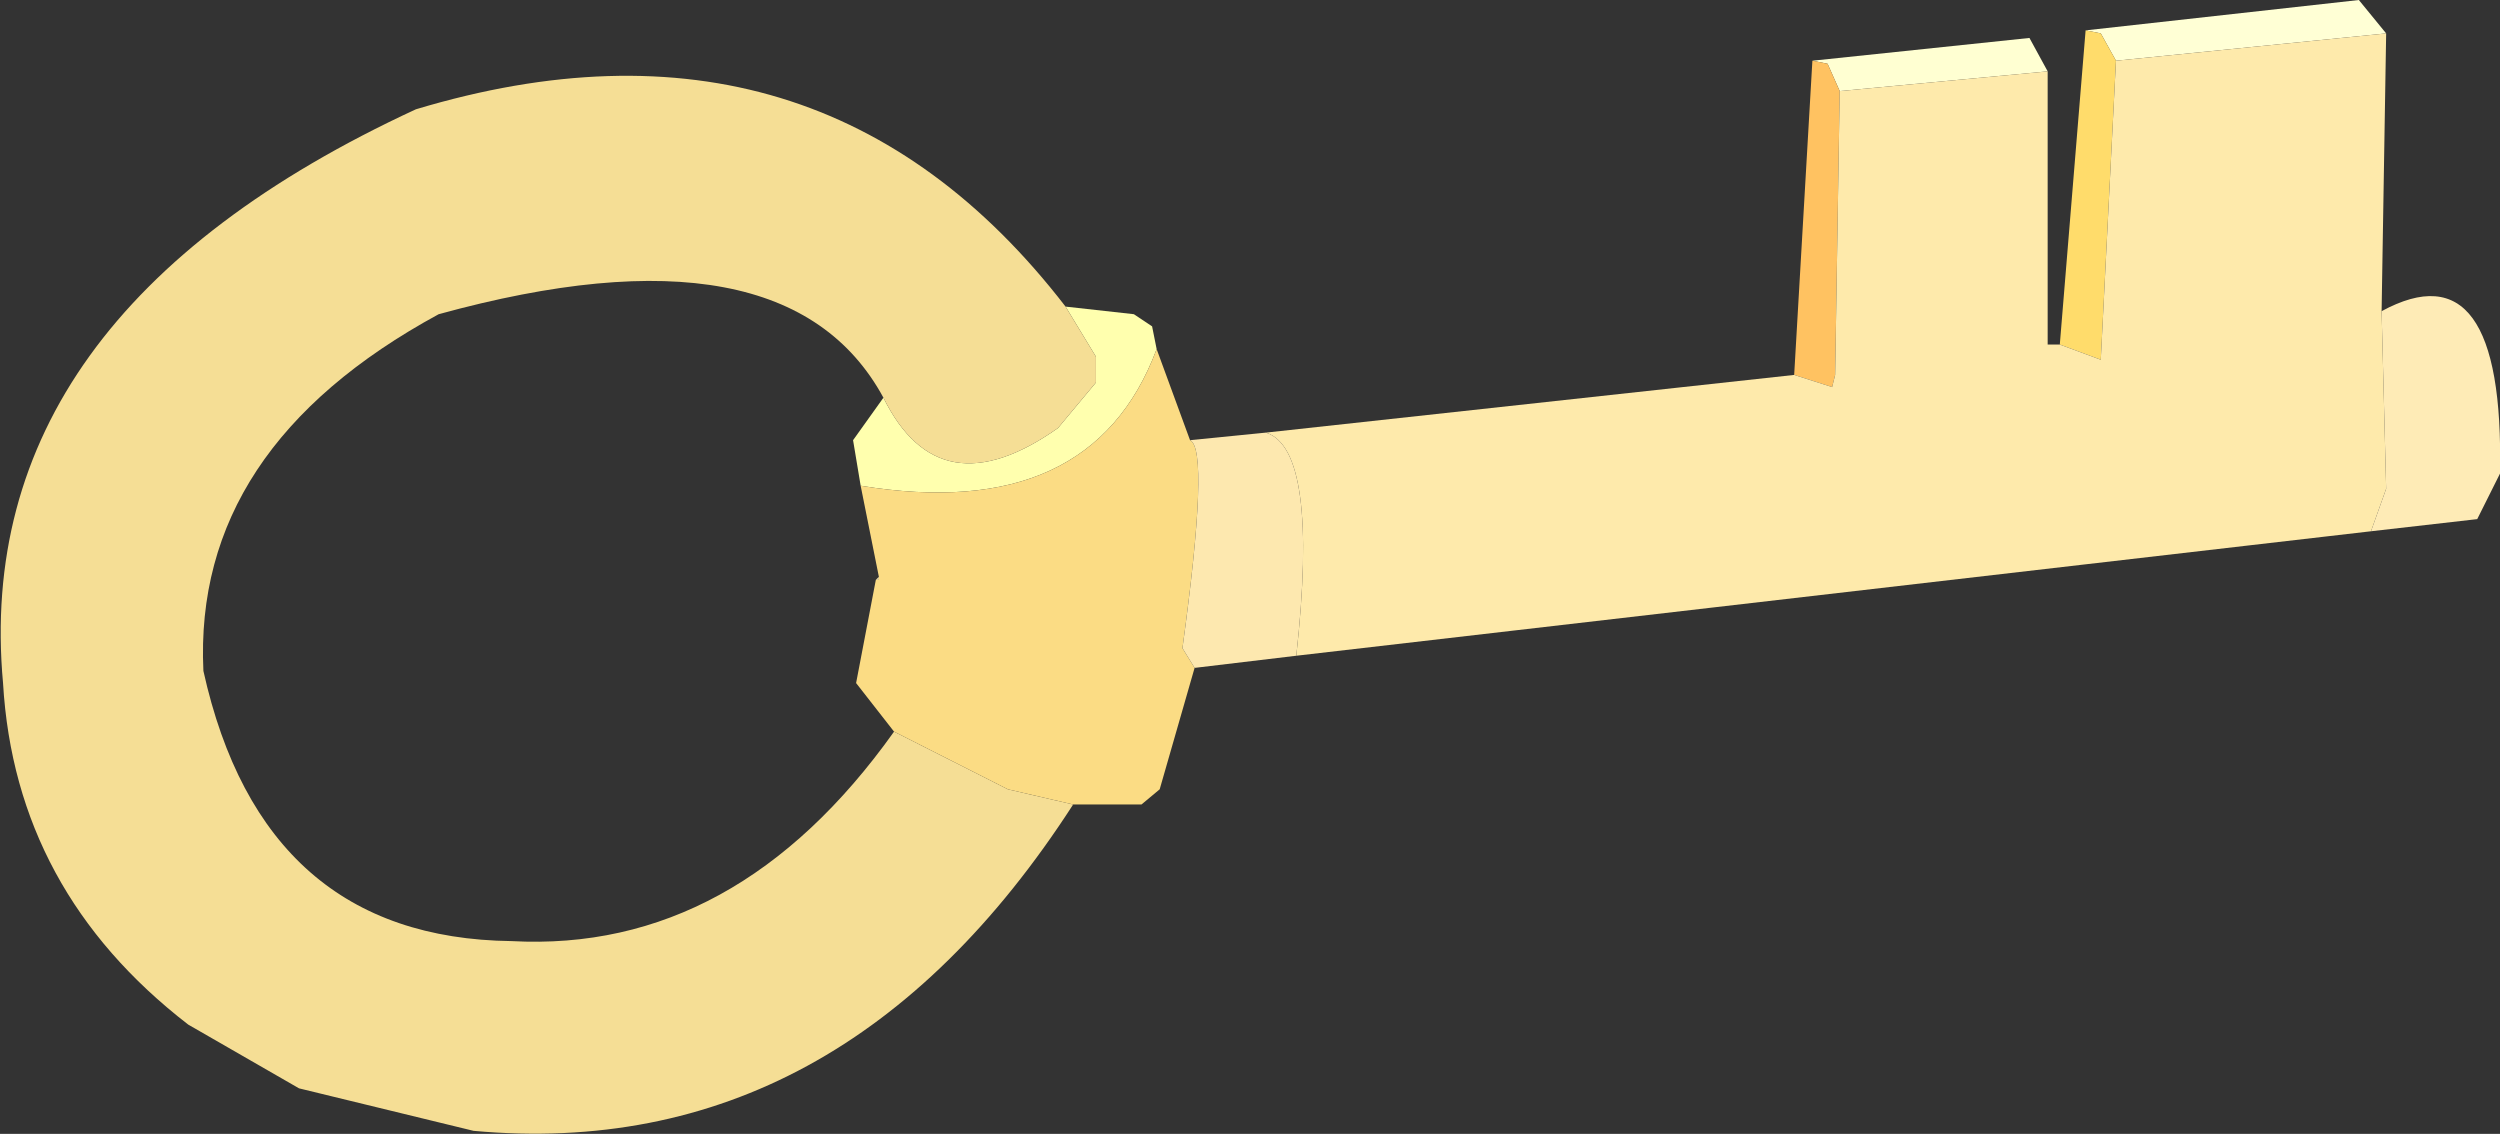
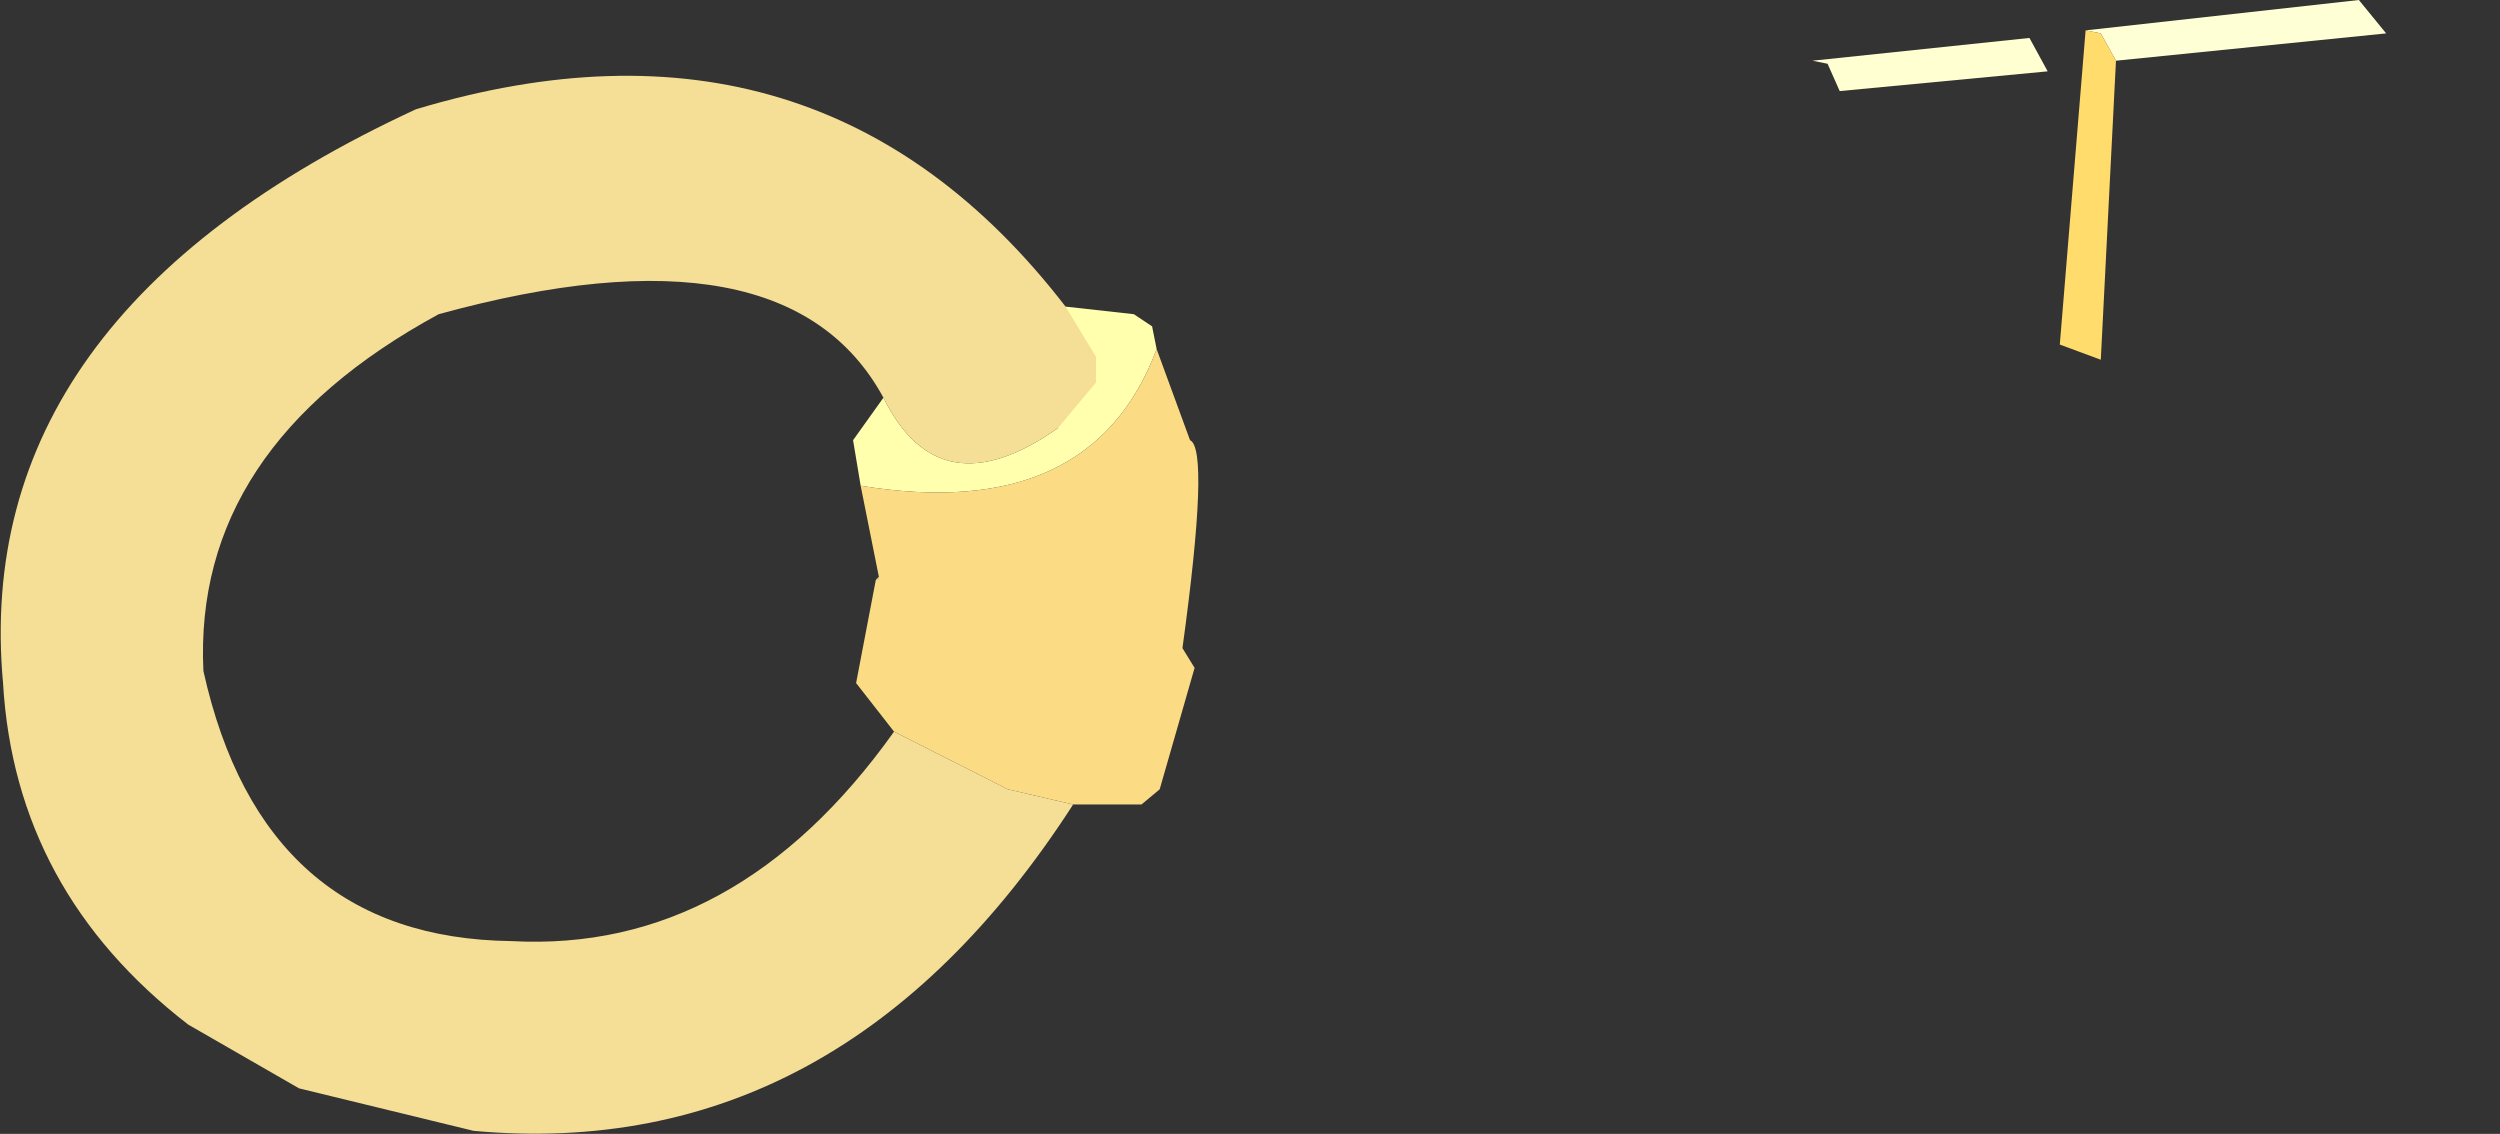
<svg xmlns="http://www.w3.org/2000/svg" height="37.35px" width="82.35px">
  <rect width="100%" height="100%" fill="#333333" stroke="none" />
  <g transform="matrix(1.0, 0.0, 0.0, 1.0, 257.1, 168.25)">
    <path d="M-197.4 -166.25 L-190.25 -167.0 -189.65 -165.9 -196.5 -165.25 -196.9 -166.15 -197.4 -166.25" fill="#ffffd2" fill-rule="evenodd" stroke="none" />
    <path d="M-188.4 -167.25 L-179.4 -168.25 -178.5 -167.15 -187.4 -166.25 -187.9 -167.15 -188.4 -167.25" fill="#ffffd5" fill-rule="evenodd" stroke="none" />
    <path d="M-189.25 -156.9 L-188.4 -167.25 -187.9 -167.15 -187.4 -166.25 -187.9 -156.4 -189.25 -156.9" fill="#ffdc6b" fill-rule="evenodd" stroke="none" />
-     <path d="M-198.0 -155.9 L-197.4 -166.25 -196.9 -166.15 -196.5 -165.25 -196.65 -155.9 -196.75 -155.5 -198.0 -155.9" fill="#ffc261" fill-rule="evenodd" stroke="none" />
-     <path d="M-189.65 -165.9 L-189.65 -156.9 -189.25 -156.9 -187.9 -156.4 -187.4 -166.25 -178.5 -167.15 -178.65 -158.0 -178.5 -152.15 -179.0 -150.75 -214.4 -146.65 Q-213.65 -153.45 -215.4 -154.0 L-198.0 -155.9 -196.75 -155.5 -196.65 -155.9 -196.5 -165.25 -189.65 -165.9" fill="#feeaab" fill-rule="evenodd" stroke="none" />
-     <path d="M-178.65 -158.0 Q-174.6 -160.2 -174.75 -152.65 L-175.5 -151.15 -179.0 -150.75 -178.5 -152.15 -178.65 -158.0" fill="#feebb6" fill-rule="evenodd" stroke="none" />
-     <path d="M-222.0 -158.15 L-219.75 -157.9 -219.15 -157.5 -219.0 -156.75 Q-221.15 -151.0 -228.75 -152.25 L-229.0 -153.75 -228.0 -155.15 Q-226.15 -151.4 -222.25 -154.15 L-221.0 -155.65 -221.0 -156.5 -222.0 -158.15" fill="#ffffae" fill-rule="evenodd" stroke="none" />
+     <path d="M-222.0 -158.15 L-219.75 -157.9 -219.15 -157.5 -219.0 -156.75 Q-221.15 -151.0 -228.75 -152.25 L-229.0 -153.75 -228.0 -155.15 Q-226.15 -151.4 -222.25 -154.15 " fill="#ffffae" fill-rule="evenodd" stroke="none" />
    <path d="M-221.75 -141.75 Q-229.4 -129.9 -241.5 -131.0 L-247.25 -132.4 -250.9 -134.5 Q-256.6 -138.9 -257.0 -145.75 -258.1 -157.85 -243.4 -164.65 -230.1 -168.65 -222.0 -158.15 L-221.0 -156.5 -221.0 -155.65 -222.25 -154.15 Q-226.15 -151.4 -228.0 -155.15 -231.2 -161.05 -242.65 -157.9 -250.75 -153.5 -250.4 -146.15 -248.45 -137.35 -240.25 -137.25 -232.85 -136.85 -227.65 -144.15 L-223.9 -142.25 -221.75 -141.75" fill="#f5de95" fill-rule="evenodd" stroke="none" />
    <path d="M-217.75 -146.25 L-218.9 -142.25 -219.5 -141.75 -221.75 -141.75 -223.9 -142.25 -227.65 -144.15 -228.9 -145.75 -228.25 -149.15 -228.15 -149.15 -228.15 -149.25 -228.75 -152.25 Q-221.15 -151.0 -219.0 -156.75 L-217.9 -153.75 Q-217.25 -153.45 -218.15 -146.9 L-217.75 -146.25" fill="#fbdc84" fill-rule="evenodd" stroke="none" />
    <path d="M-228.25 -149.15 L-228.15 -149.25 -228.15 -149.15 -228.25 -149.15" fill="#f6e3aa" fill-rule="evenodd" stroke="none" />
-     <path d="M-214.4 -146.65 L-217.75 -146.25 -218.15 -146.9 Q-217.25 -153.45 -217.9 -153.75 L-215.4 -154.0 Q-213.65 -153.45 -214.4 -146.65" fill="#fde8af" fill-rule="evenodd" stroke="none" />
  </g>
</svg>